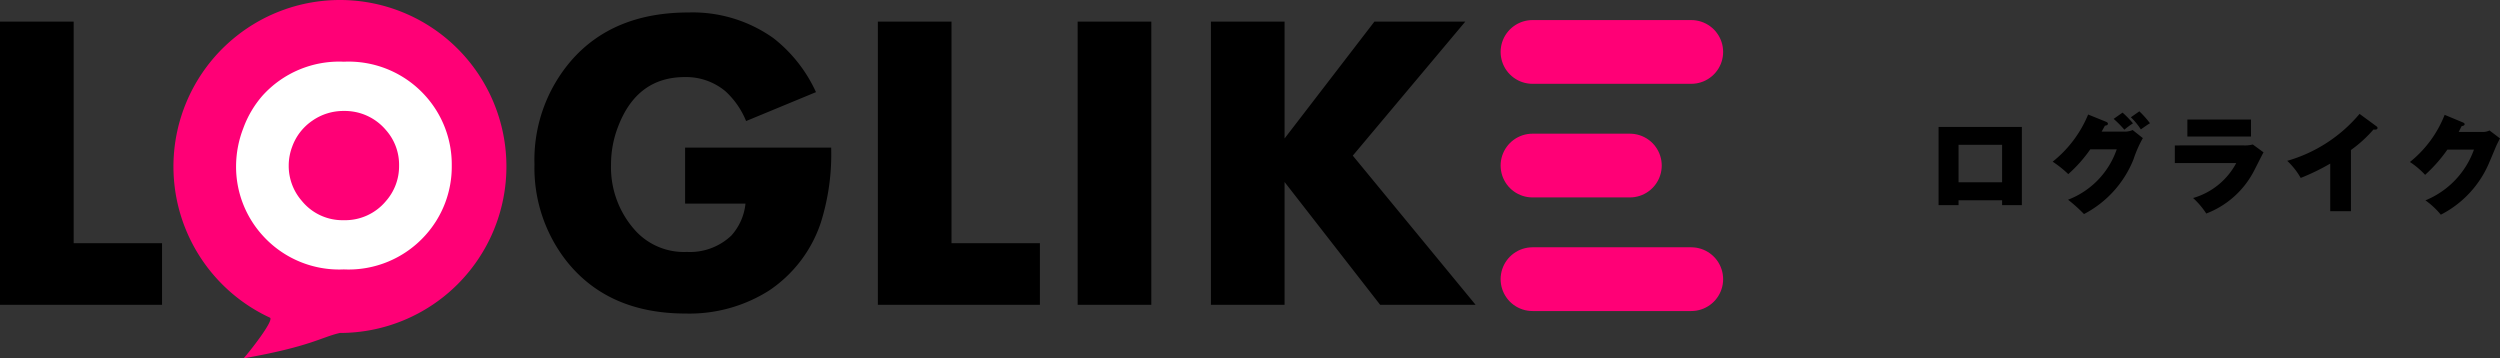
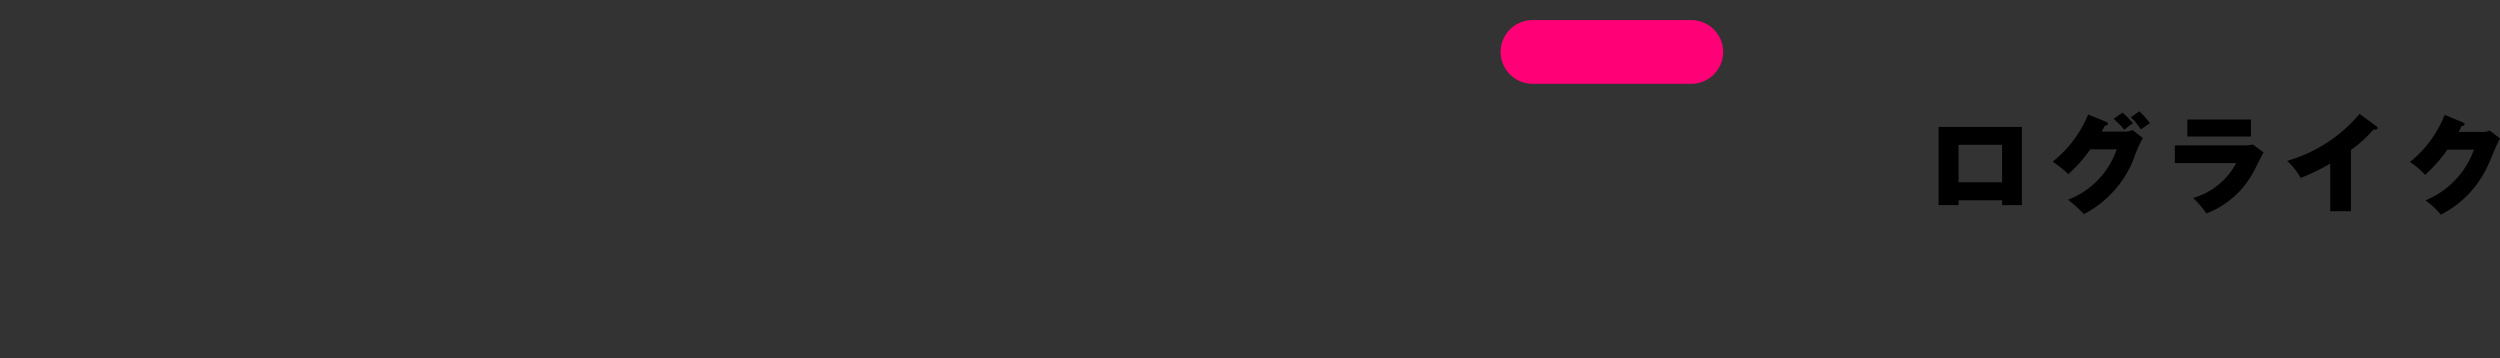
<svg xmlns="http://www.w3.org/2000/svg" width="235.337" height="33.731" viewBox="0 0 235.337 33.731">
  <rect x="0" y="0" width="235.337" height="33.731" fill="#333333" stroke="none" />
  <g id="グループ_5" data-name="グループ 5" transform="translate(-540.793 -38.305)">
-     <path id="パス_12" data-name="パス 12" d="M15.671,0a15.671,15.671,0,0,1,0,31.343c-1.732.384-2.745,1.276-9.069,2.388.46-.494,2.992-3.689,2.458-3.838A15.679,15.679,0,0,1,15.671,0Z" transform="translate(557.122 38.305)" fill="#ff0076" />
-     <path id="パス_8" data-name="パス 8" d="M18.047,0H2.793V-26.66H9.727V-5.8h8.32ZM81.035-14.8a21.4,21.4,0,0,1-.977,7.07,12.388,12.388,0,0,1-4.9,6.406A14,14,0,0,1,67.344.82q-7.344,0-11.27-5a14.221,14.221,0,0,1-2.969-9.043,14.312,14.312,0,0,1,3.477-9.785Q60.527-27.52,67.6-27.52A13.11,13.11,0,0,1,75.605-25.1a13.6,13.6,0,0,1,4,5.078L73.027-17.3a7.755,7.755,0,0,0-1.953-2.812,5.777,5.777,0,0,0-3.809-1.328q-4.512,0-6.289,4.668a9.781,9.781,0,0,0-.664,3.555,8.875,8.875,0,0,0,2.4,6.348A6.2,6.2,0,0,0,67.461-4.98a5.648,5.648,0,0,0,4.18-1.543,5.3,5.3,0,0,0,1.328-3.008H67.285V-14.8ZM100.684,0H85.43V-26.66h6.934V-5.8h8.32Zm10.488,0h-6.934V-26.66h6.934ZM141.7,0h-8.984l-9-11.562V0h-6.934V-26.66h6.934v11l8.457-11h8.555L130.137-14.043Z" transform="translate(538 67)" />
    <path id="パス_9" data-name="パス 9" d="M-47.74-.41V.05h1.86V-7.31h-7.84V.05h1.88V-.41Zm-4.1-1.69V-5.63h4.1V-2.1Zm13.47-4.77c.09-.16.15-.27.31-.56.1-.01.28-.04.28-.18,0-.08-.04-.13-.18-.19l-1.68-.68a11.046,11.046,0,0,1-3.34,4.44,10.209,10.209,0,0,1,1.47,1.17A13.121,13.121,0,0,0-39.44-5.2h2.49A7.781,7.781,0,0,1-41.53-.46,15.092,15.092,0,0,1-40.03.89a9.975,9.975,0,0,0,4.66-5.15,11.117,11.117,0,0,1,.88-2l-.96-.76a1.852,1.852,0,0,1-.67.15Zm1.13-1.2a9.638,9.638,0,0,1,1.01,1.02,7.349,7.349,0,0,1,.81-.6,9.43,9.43,0,0,0-.98-1.01Zm1.62-.15a6.05,6.05,0,0,1,.94,1.14c.25-.17.62-.44.86-.58a9.068,9.068,0,0,0-1-1.12Zm5.32.21v1.6h5.99v-1.6Zm-1.18,2.44v1.66h5.78A6.686,6.686,0,0,1-29.76-.62,7.549,7.549,0,0,1-28.52.84,8.45,8.45,0,0,0-24.12-3c.15-.27.82-1.62.99-1.92l-1.01-.74a3,3,0,0,1-.84.09Zm16.58.43a12.123,12.123,0,0,0,2.12-1.93c.16.02.38.03.38-.15,0-.06-.03-.1-.11-.16l-1.58-1.16A13.884,13.884,0,0,1-20.9-4.12a6.8,6.8,0,0,1,1.27,1.61,20.843,20.843,0,0,0,2.78-1.35V.62h1.95Zm10.14-1.7c.08-.16.14-.27.28-.55.08-.01.28-.04.28-.18,0-.09-.09-.13-.15-.16l-1.73-.72A10.667,10.667,0,0,1-9.35-4.01,7.558,7.558,0,0,1-7.92-2.8a13.989,13.989,0,0,0,2.1-2.38h2.5A8.1,8.1,0,0,1-7.89-.4,7.426,7.426,0,0,1-6.44.95,9.763,9.763,0,0,0-1.85-4.04c.1-.22.57-1.36.67-1.58.19-.39.21-.43.31-.61l-.99-.75a1.288,1.288,0,0,1-.63.14Z" transform="translate(777 57.565)" />
    <line id="線_15" data-name="線 15" x2="14.947" transform="translate(685.053 43.194)" fill="none" stroke="#ff0076" stroke-linecap="round" stroke-width="6" />
-     <line id="線_16" data-name="線 16" x2="9.167" transform="translate(685.053 53.889)" fill="none" stroke="#ff0076" stroke-linecap="round" stroke-width="6" />
-     <line id="線_17" data-name="線 17" x2="14.947" transform="translate(685.053 64.584)" fill="none" stroke="#ff0076" stroke-linecap="round" stroke-width="6" />
-     <path id="パス_10" data-name="パス 10" d="M40.717-17.677a9.617,9.617,0,0,1-2.486,6.558,9.718,9.718,0,0,1-7.674,3.212A9.7,9.7,0,0,1,22.9-11.118a9.617,9.617,0,0,1-2.486-6.558,9.947,9.947,0,0,1,.672-3.5,9.735,9.735,0,0,1,1.8-3.071,9.718,9.718,0,0,1,7.674-3.212,9.718,9.718,0,0,1,7.674,3.212A9.635,9.635,0,0,1,40.717-17.677Zm-4.959,0a4.911,4.911,0,0,0-1.236-3.346,5.064,5.064,0,0,0-3.965-1.8,5.1,5.1,0,0,0-2.97.921,5.024,5.024,0,0,0-1.895,2.453,5.086,5.086,0,0,0-.323,1.774,5.007,5.007,0,0,0,1.236,3.32,4.934,4.934,0,0,0,3.951,1.814,4.988,4.988,0,0,0,3.965-1.8A4.958,4.958,0,0,0,35.758-17.677Z" transform="translate(542.602 71.573)" fill="#fff" />
  </g>
</svg>